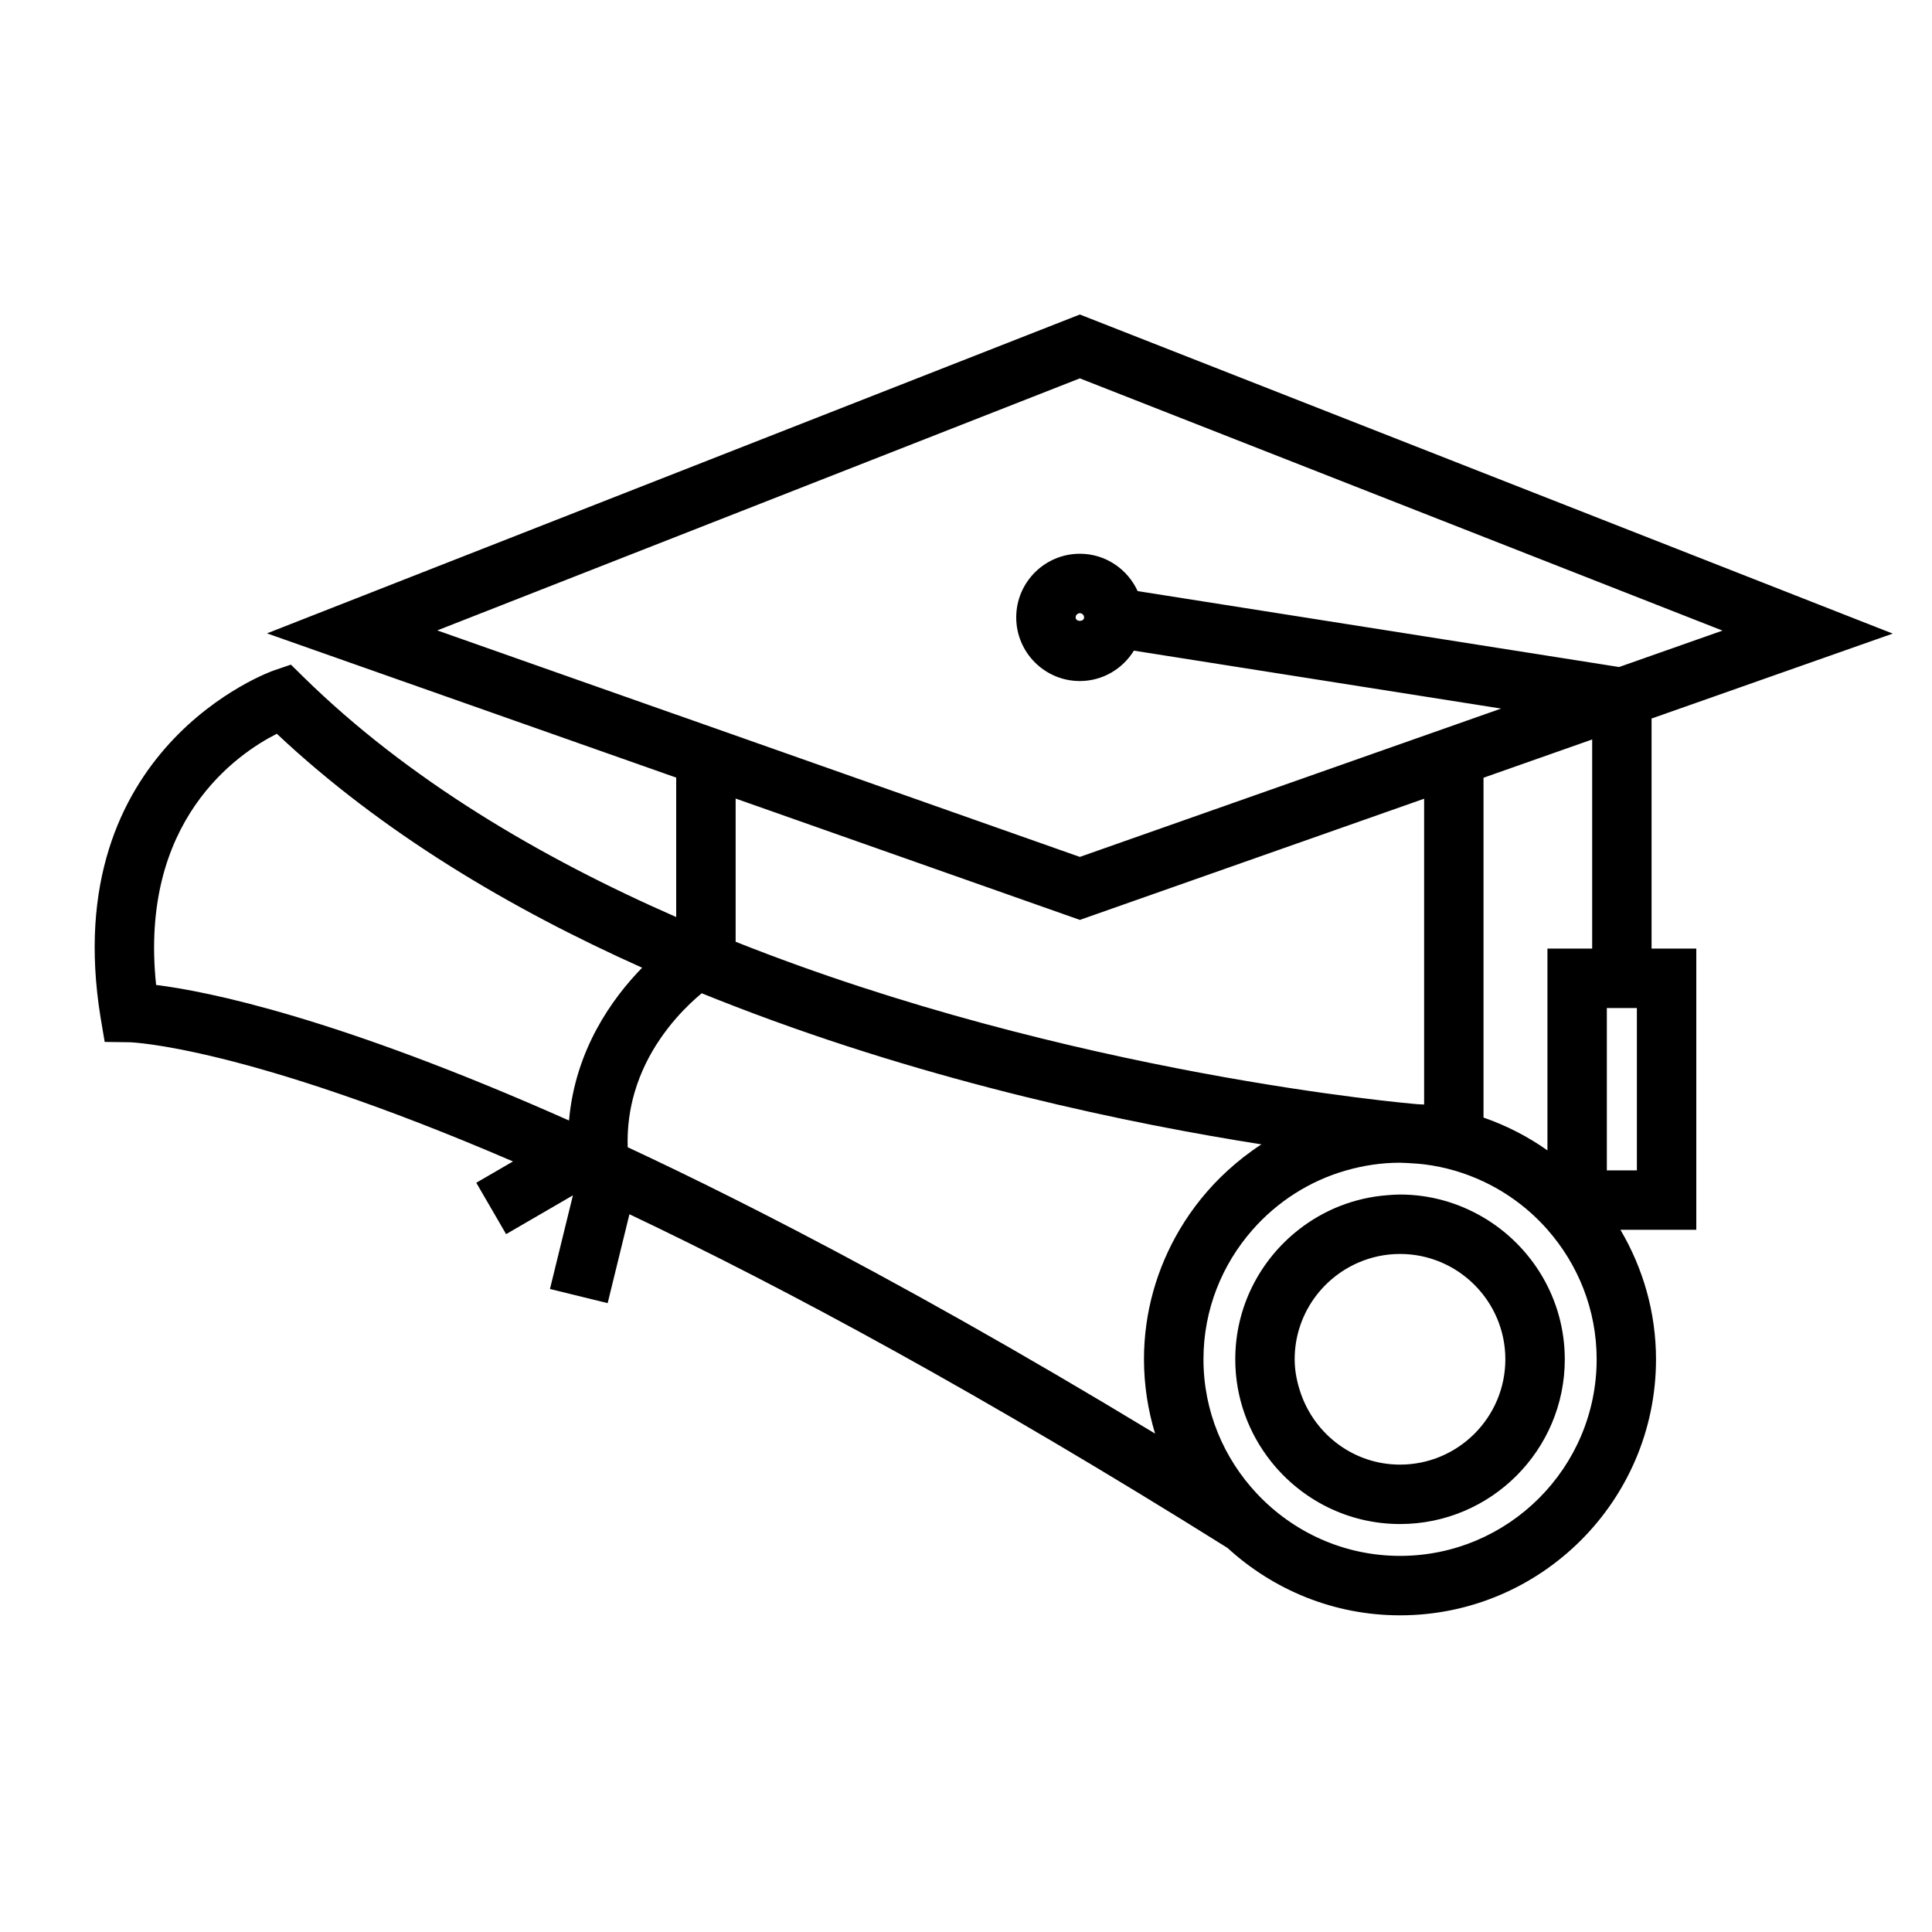
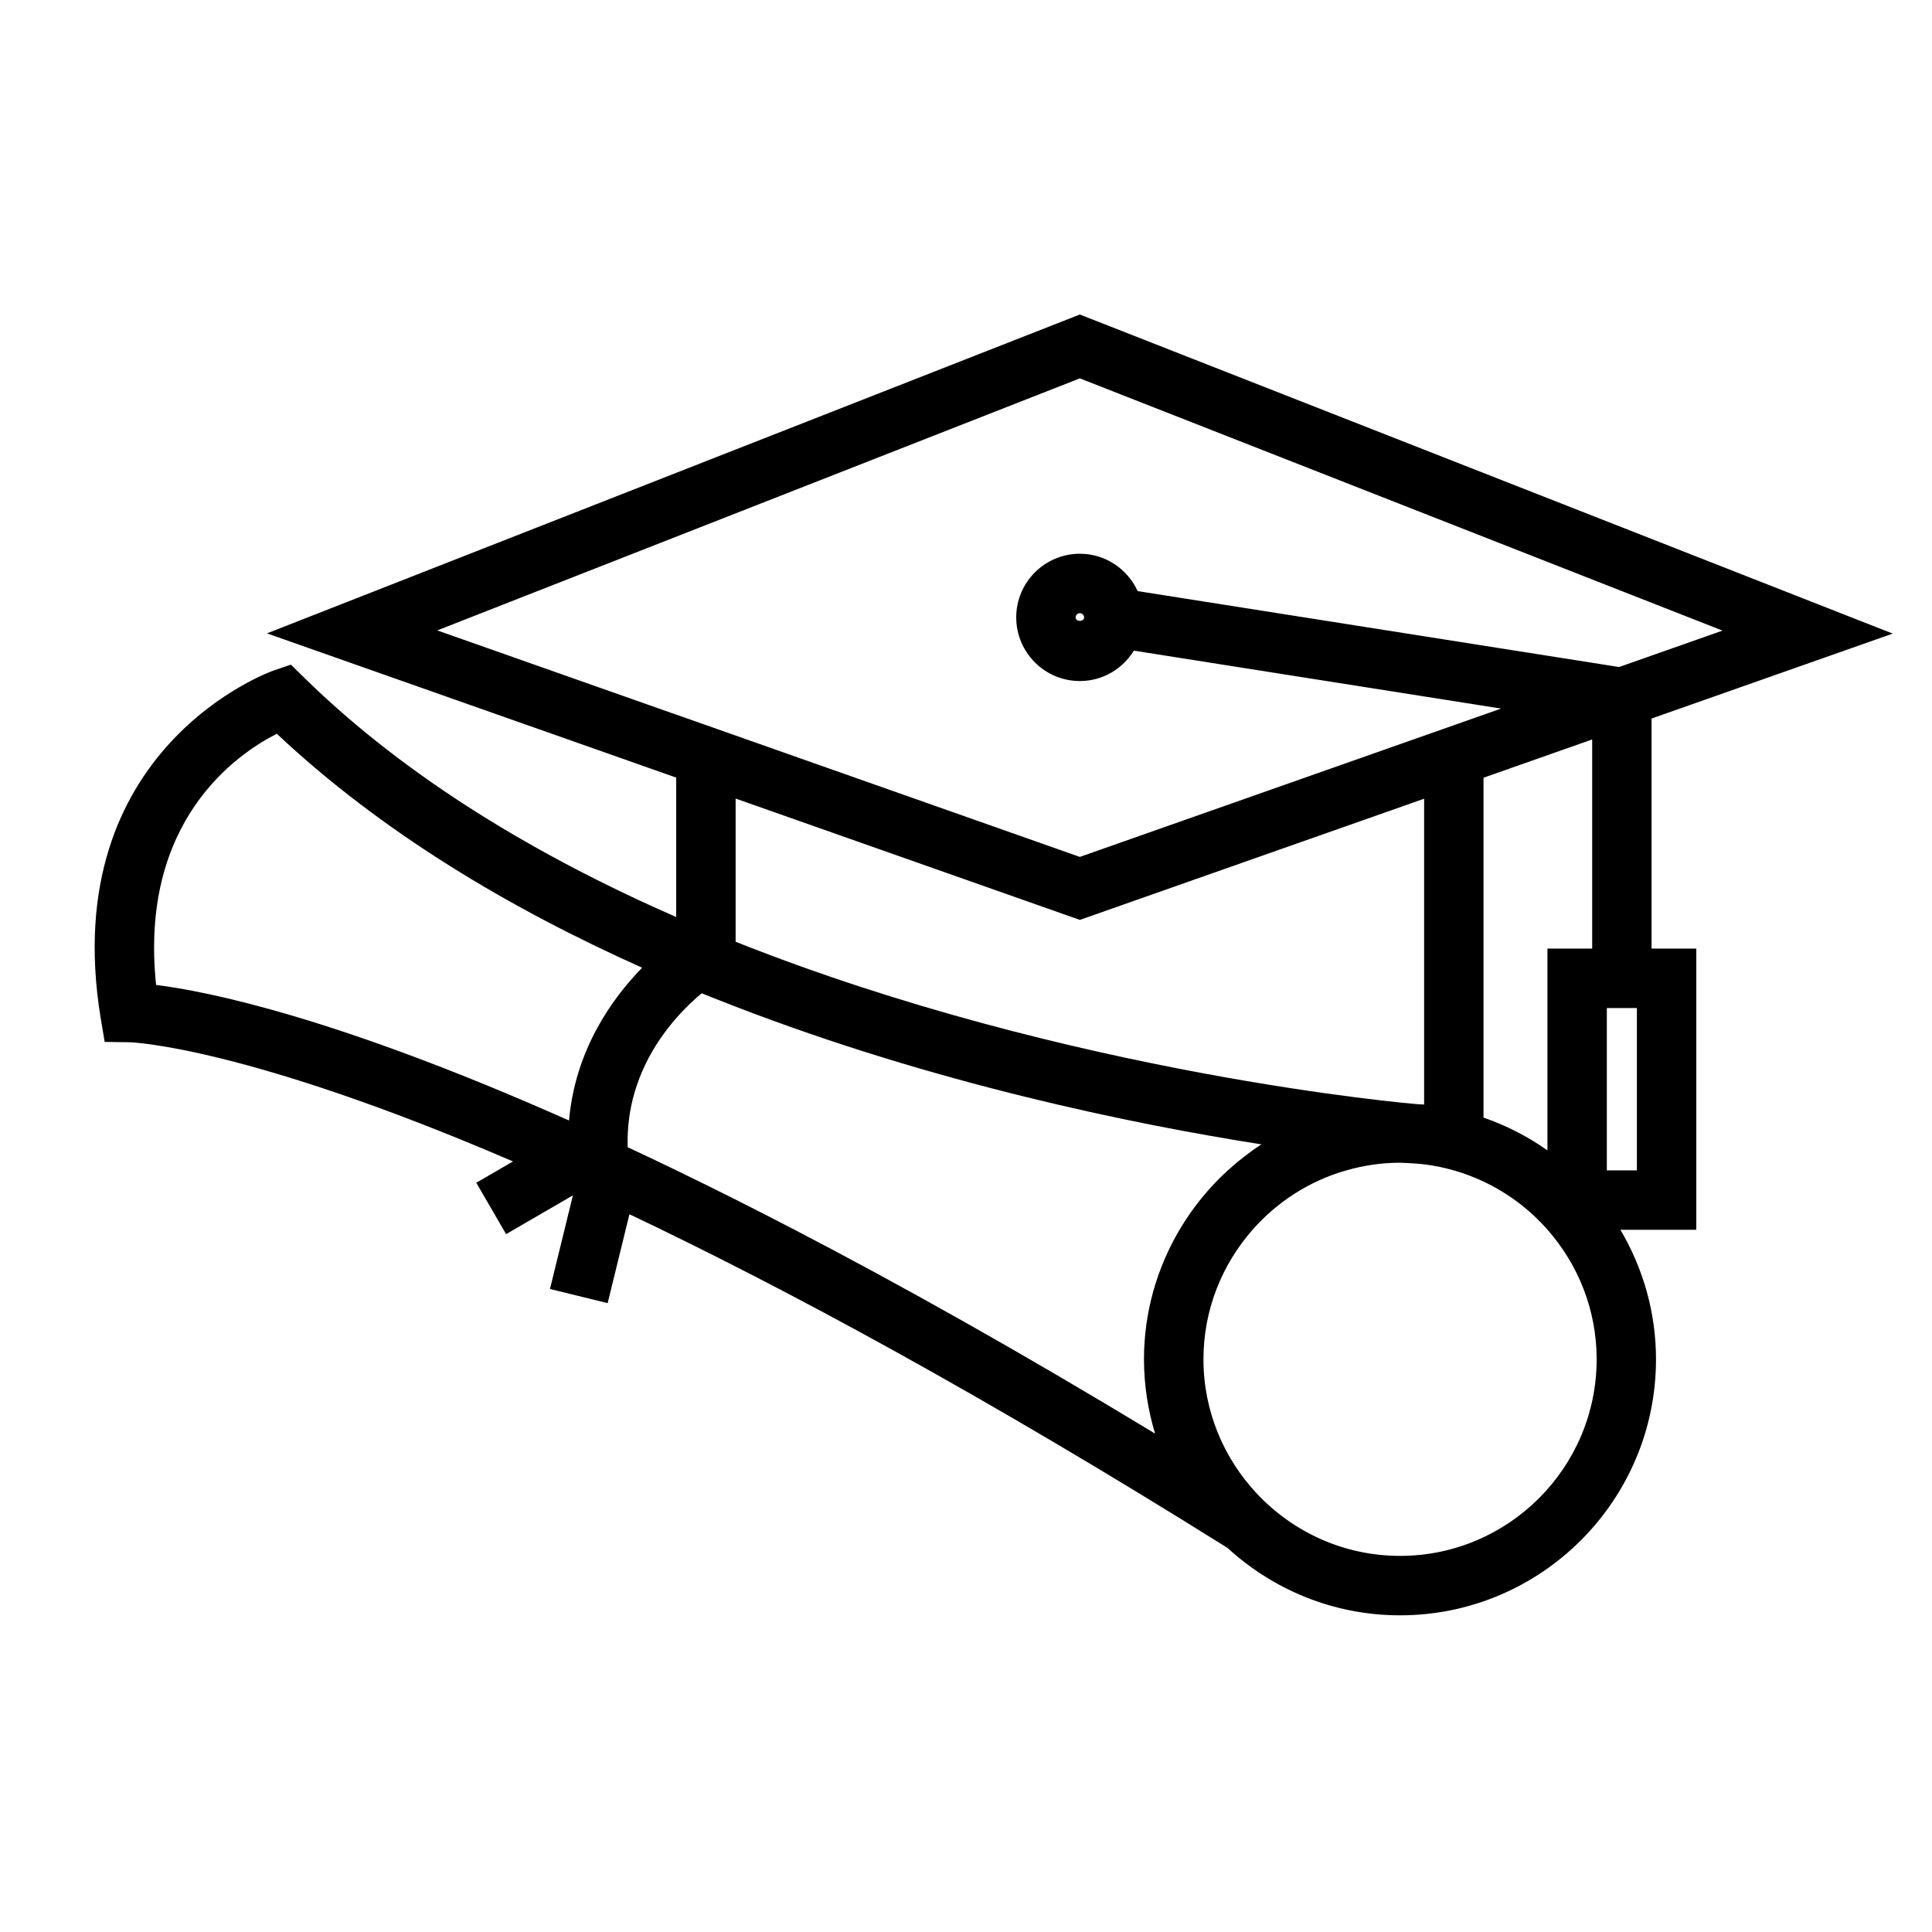
<svg xmlns="http://www.w3.org/2000/svg" fill="#000000" width="800px" height="800px" version="1.1" viewBox="144 144 512 512">
  <g>
    <path d="m645.59 311.91-215.42-84.562-215.42 84.5 108.45 38.223v36.953c-36.195-15.848-71.18-36.543-98.652-63.496l-3.457-3.391-4.586 1.559c-0.578 0.195-57.434 20.387-45.863 91.895l1.102 6.527 6.613 0.09c0.477 0.004 30.574 1.004 101.59 31.586l-9.73 5.648 7.906 13.617 17.703-10.277-6.082 24.812 15.289 3.75 5.773-23.559c41.516 19.723 93.836 47.957 158.5 88.434 12.07 11.051 28.094 17.859 45.711 17.859 37.406 0 67.84-30.434 67.84-67.84 0-12.531-3.481-24.242-9.426-34.328h20.102v-74.523h-11.852v-60.969zm-350.79 129.04c-61.5-27.355-95.773-34.23-109.43-35.93-4.57-43.516 21.469-61.238 31.992-66.566 27.777 26.125 61.785 46.328 96.809 62-7.965 8.16-17.738 21.773-19.375 40.496zm155.31 82.965c-35.828-21.707-67.574-39.477-95.531-54.012-11.035-5.734-21.512-11-31.383-15.77-4.394-2.121-8.68-4.16-12.852-6.109-0.168-5.301 0.547-10.148 1.828-14.527 1.578-5.375 3.973-10.035 6.621-13.949 1.438-2.125 2.93-4.035 4.398-5.715 2.519-2.871 4.93-5.086 6.769-6.606 2.992 1.219 5.984 2.379 8.973 3.539 52.707 20.332 104.91 31.086 139.36 36.504-3.164 2.047-6.125 4.359-8.902 6.891-5.012 4.57-9.332 9.867-12.801 15.742-5.953 10.086-9.426 21.797-9.426 34.328 0.012 6.848 1.051 13.449 2.945 19.684zm-111.16-130.34v-37.949l91.227 32.156 91.23-32.113v81.047c-0.613-0.059-1.238-0.051-1.859-0.094v-0.012c-1.332-0.102-91.871-7.766-180.6-43.035zm176.07 162.75c-14.93 0-28.375-6.352-37.879-16.441-8.785-9.332-14.211-21.859-14.211-35.656 0-13.156 4.938-25.148 13.012-34.328 6.523-7.422 15.105-12.969 24.859-15.742 4.527-1.289 9.289-2.027 14.227-2.027 0.18 0 0.352 0.027 0.535 0.027 0.902 0.012 1.785 0.082 2.676 0.137 0.016 0 0.062 0.004 0.078 0.004 1.039 0.062 2.074 0.137 3.098 0.262 5.574 0.688 10.859 2.266 15.742 4.57 6.492 3.059 12.242 7.41 16.941 12.742 0.004 0.012 0.016 0.016 0.02 0.027 8.07 9.18 13.012 21.172 13.012 34.328-0.012 28.73-23.383 52.098-52.109 52.098zm22.125-116.16v-90.059l28.797-10.141v55.426h-11.855v53.473c-5.164-3.66-10.859-6.582-16.941-8.699zm40.645 13.992h-7.961v-43.023h7.961zm-4.715-133.39-127.59-20.121c-2.66-5.82-8.508-9.898-15.312-9.898-9.301 0-16.863 7.562-16.863 16.867 0 9.305 7.562 16.867 16.863 16.867 6.062 0 11.348-3.242 14.316-8.055l97.312 15.352-111.63 39.309-106.98-37.719v0.012l-63.312-22.316 170.29-66.797 170.31 66.848zm-141.78-13.145c0 1.219-2.242 1.219-2.242 0 0-0.609 0.516-1.125 1.117-1.125 0.605 0 1.125 0.512 1.125 1.125z" />
-     <path d="m537.14 466.65c-6.496-3.84-14.051-6.086-22.125-6.086-1.086 0-2.152 0.082-3.219 0.164-8.895 0.652-17.051 3.969-23.672 9.172-10.188 7.996-16.766 20.398-16.766 34.328 0 10.25 3.574 19.668 9.516 27.129 8.008 10.055 20.324 16.527 34.148 16.527 24.074 0 43.664-19.582 43.664-43.652-0.008-15.996-8.684-29.977-21.547-37.582zm-22.125 65.488c-12.18 0-22.457-7.894-26.262-18.793-0.996-2.875-1.652-5.91-1.652-9.117 0-11.473 6.957-21.324 16.867-25.621 3.391-1.469 7.121-2.297 11.047-2.297 15.398 0 27.918 12.527 27.918 27.918 0 15.391-12.52 27.91-27.918 27.91z" />
  </g>
</svg>